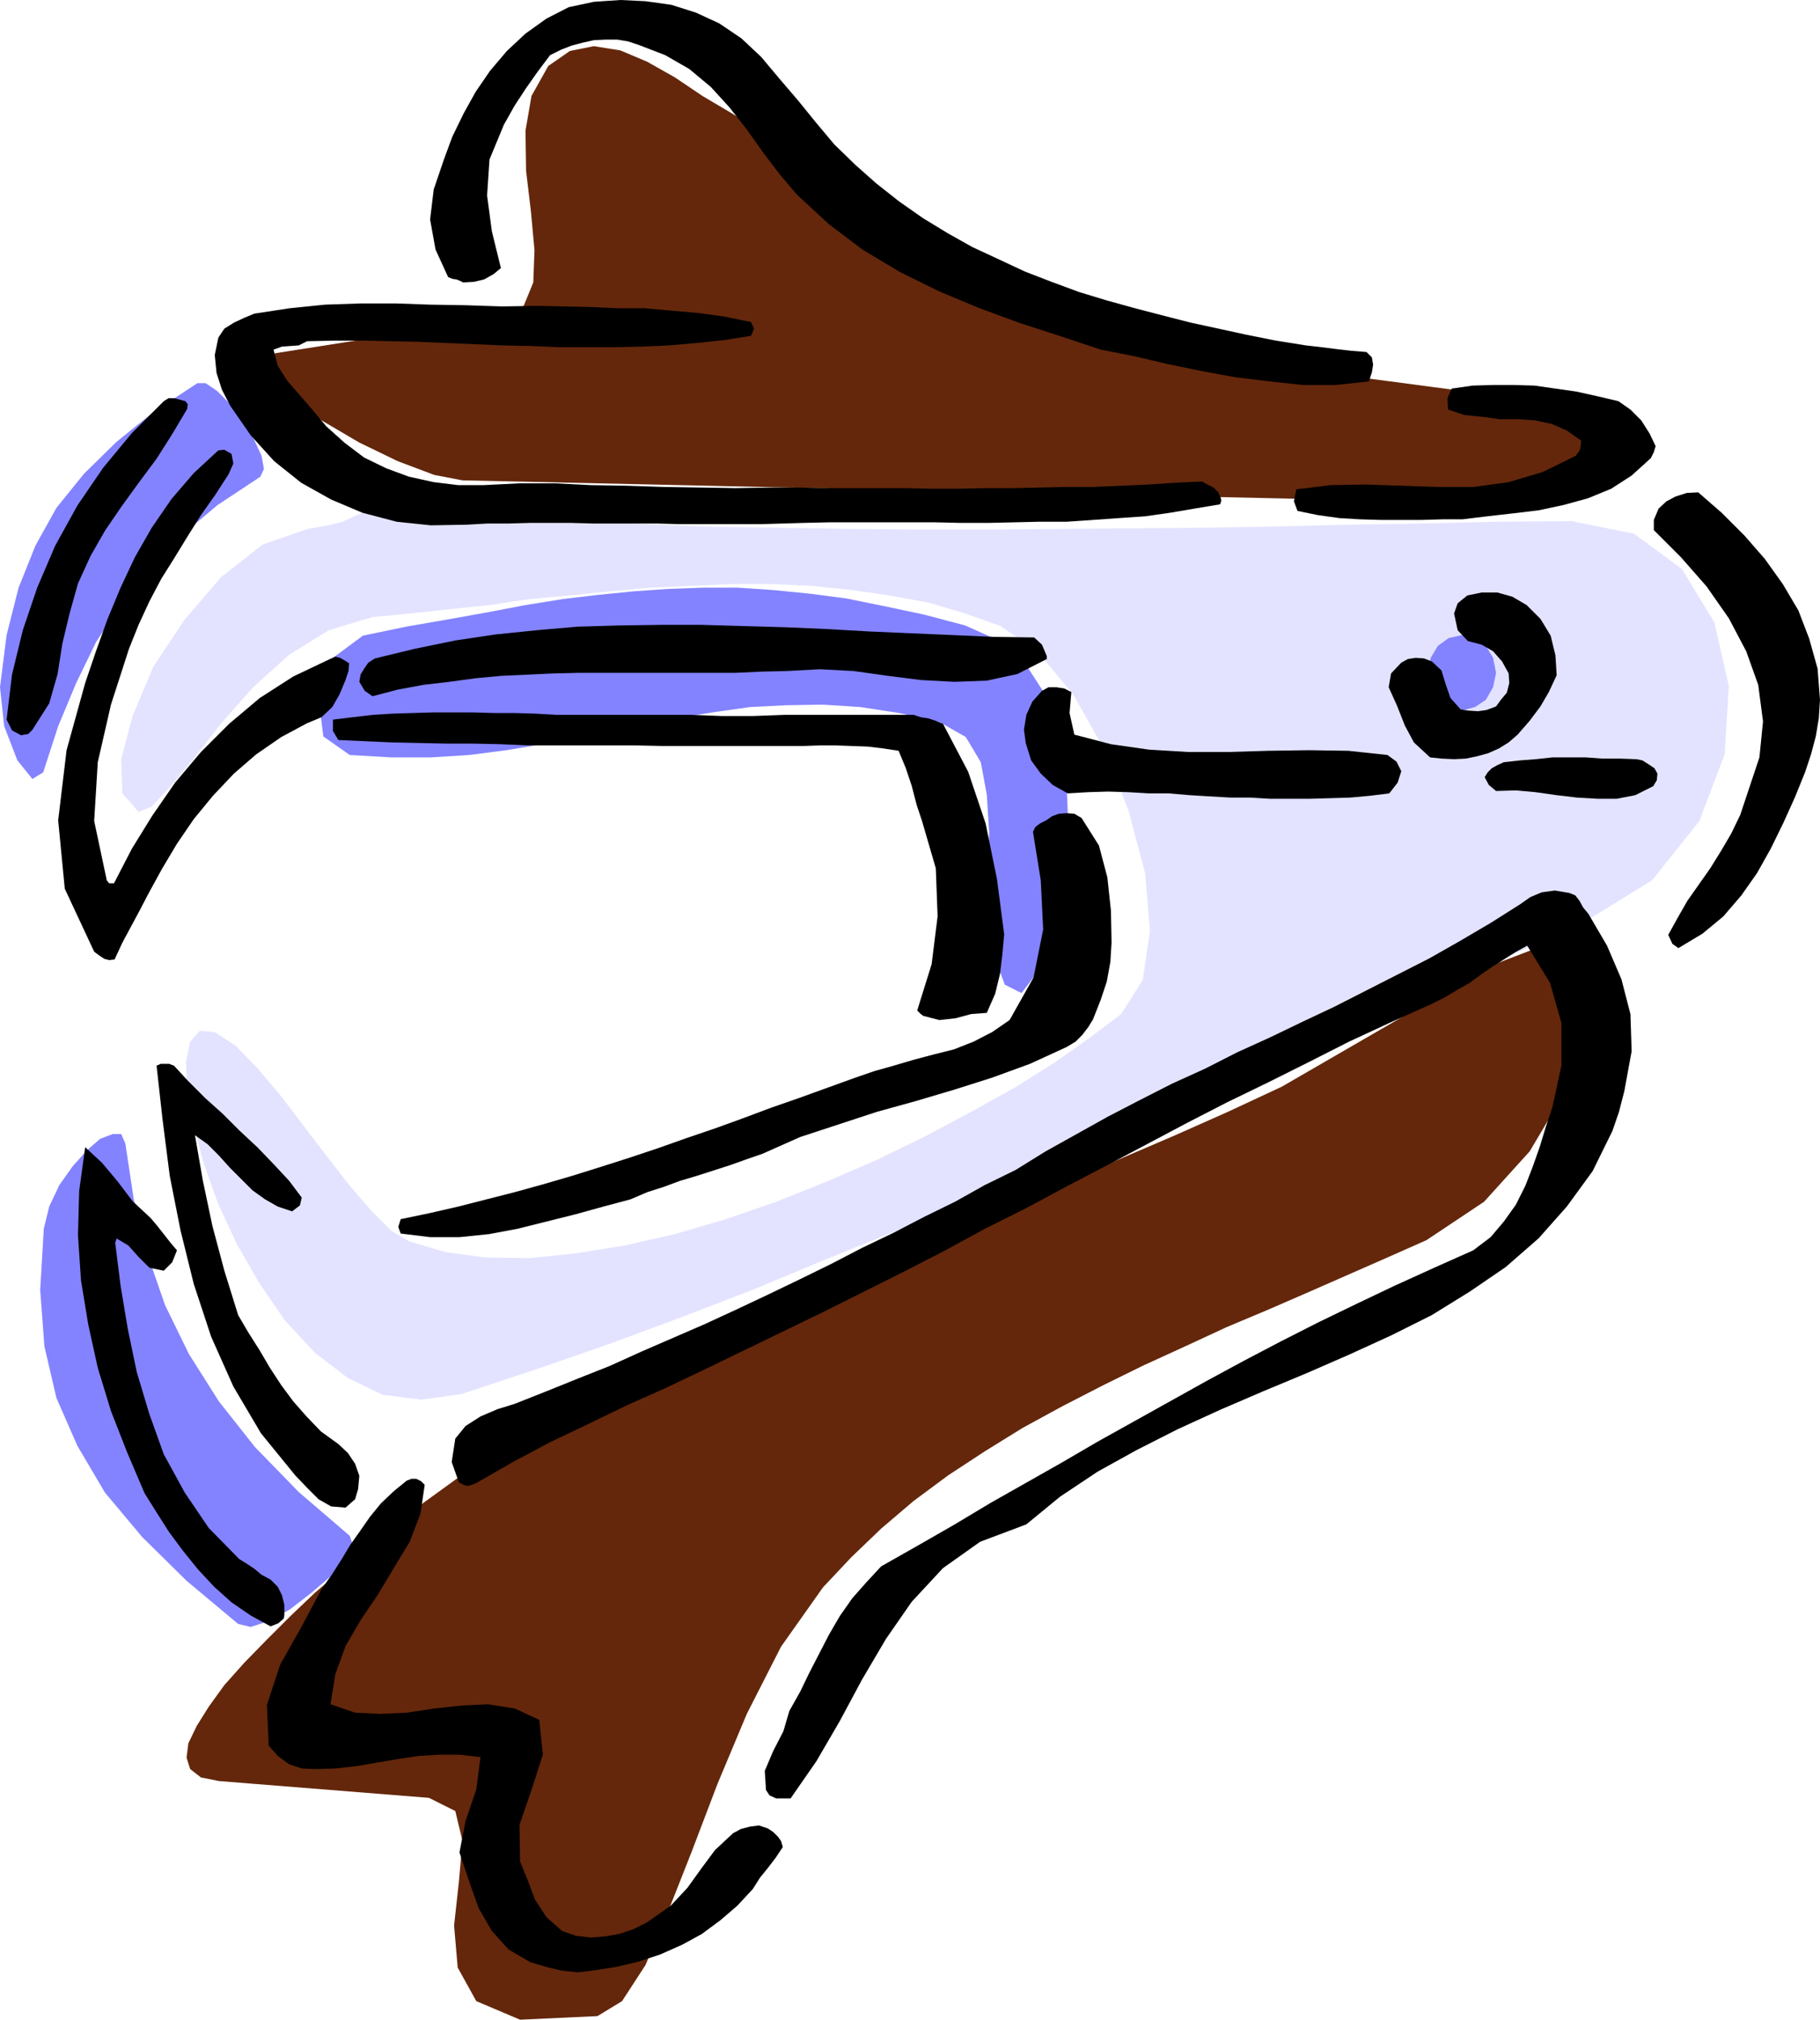
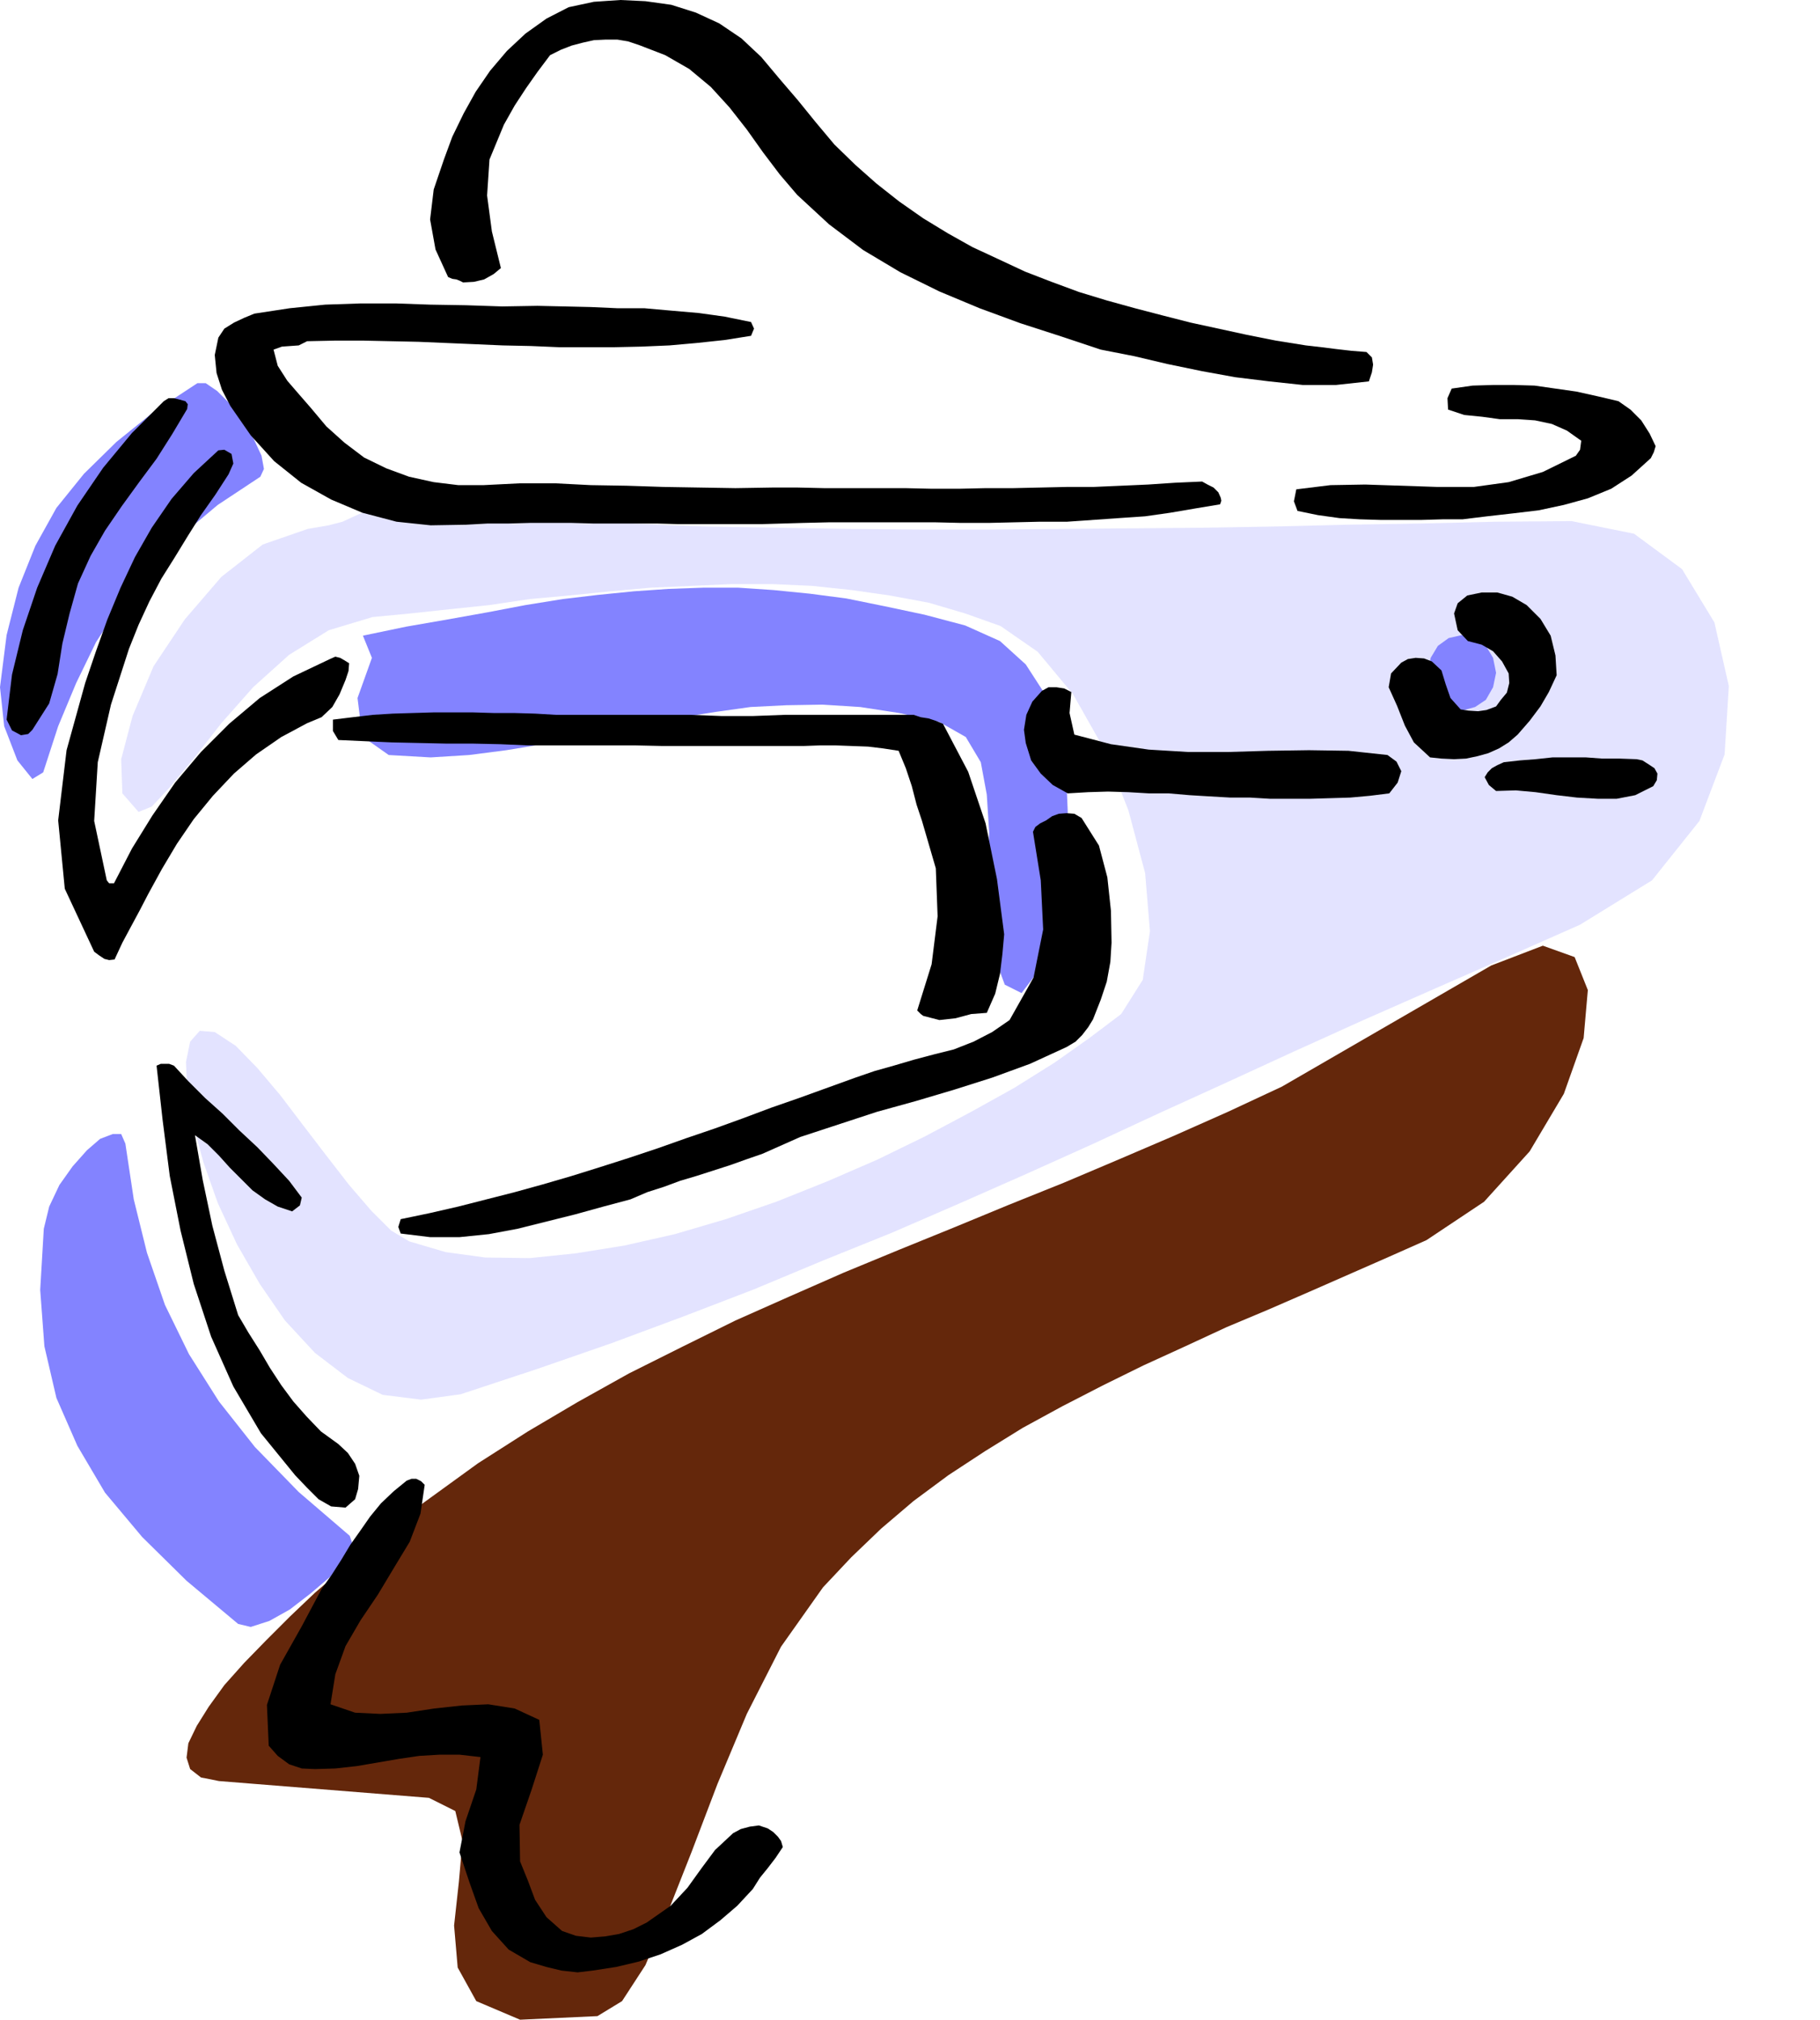
<svg xmlns="http://www.w3.org/2000/svg" xmlns:ns1="http://sodipodi.sourceforge.net/DTD/sodipodi-0.dtd" xmlns:ns2="http://www.inkscape.org/namespaces/inkscape" version="1.0" width="129.724mm" height="143.974mm" id="svg23" ns1:docname="Staple Remover 5.wmf">
  <ns1:namedview id="namedview23" pagecolor="#ffffff" bordercolor="#000000" borderopacity="0.25" ns2:showpageshadow="2" ns2:pageopacity="0.0" ns2:pagecheckerboard="0" ns2:deskcolor="#d1d1d1" ns2:document-units="mm" />
  <defs id="defs1">
    <pattern id="WMFhbasepattern" patternUnits="userSpaceOnUse" width="6" height="6" x="0" y="0" />
  </defs>
-   <path style="fill:#8383ff;fill-opacity:1;fill-rule:evenodd;stroke:none" d="m 97.768,171.26 11.635,-2.423 11.15,-1.939 10.827,-1.939 10.181,-1.939 10.019,-1.616 9.534,-1.131 9.696,-0.969 9.373,-0.646 9.211,-0.323 h 9.534 l 9.534,0.646 9.696,0.969 9.858,1.293 10.342,2.1 10.666,2.262 10.989,2.908 9.373,4.201 6.949,6.301 5.333,8.24 3.394,9.694 2.101,10.663 0.485,11.148 -0.485,11.148 -1.293,11.148 -2.424,10.179 -3.717,10.34 -4.525,5.978 -4.525,-2.262 -3.394,-9.209 -0.97,-10.34 -0.323,-10.663 0.485,-10.825 -0.646,-10.179 -1.616,-8.725 -4.04,-6.786 -7.11,-4.039 -10.827,-2.423 -10.504,-1.616 -10.181,-0.646 -9.696,0.162 -9.696,0.485 -9.211,1.293 -9.373,1.454 -9.211,1.777 -9.534,1.939 -9.211,2.1 -9.373,1.454 -9.858,1.616 -10.019,1.293 -10.342,0.646 h -10.504 l -11.312,-0.646 -7.11,-5.009 -1.293,-10.34 3.878,-10.825 z" id="path1" />
+   <path style="fill:#8383ff;fill-opacity:1;fill-rule:evenodd;stroke:none" d="m 97.768,171.26 11.635,-2.423 11.15,-1.939 10.827,-1.939 10.181,-1.939 10.019,-1.616 9.534,-1.131 9.696,-0.969 9.373,-0.646 9.211,-0.323 h 9.534 l 9.534,0.646 9.696,0.969 9.858,1.293 10.342,2.1 10.666,2.262 10.989,2.908 9.373,4.201 6.949,6.301 5.333,8.24 3.394,9.694 2.101,10.663 0.485,11.148 -0.485,11.148 -1.293,11.148 -2.424,10.179 -3.717,10.34 -4.525,5.978 -4.525,-2.262 -3.394,-9.209 -0.97,-10.34 -0.323,-10.663 0.485,-10.825 -0.646,-10.179 -1.616,-8.725 -4.04,-6.786 -7.11,-4.039 -10.827,-2.423 -10.504,-1.616 -10.181,-0.646 -9.696,0.162 -9.696,0.485 -9.211,1.293 -9.373,1.454 -9.211,1.777 -9.534,1.939 -9.211,2.1 -9.373,1.454 -9.858,1.616 -10.019,1.293 -10.342,0.646 l -11.312,-0.646 -7.11,-5.009 -1.293,-10.34 3.878,-10.825 z" id="path1" />
  <path style="fill:#8383ff;fill-opacity:1;fill-rule:evenodd;stroke:none" d="m 53.166,103.241 h 2.262 l 3.07,2.1 3.555,3.554 3.394,4.524 2.909,4.847 2.101,4.524 0.646,3.554 -0.97,2.1 -11.474,7.594 -10.019,8.401 -8.565,8.886 -7.757,9.694 -6.464,10.017 -5.333,10.987 -4.848,11.633 -4.04,12.441 -2.909,1.777 -4.04,-5.009 -3.555,-9.209 L 0,185.155 1.778,171.099 l 3.232,-12.764 4.525,-11.31 5.656,-10.179 7.434,-9.209 8.726,-8.563 10.019,-8.078 z" id="path2" />
  <path style="fill:#8383ff;fill-opacity:1;fill-rule:evenodd;stroke:none" d="m 64.155,437.522 3.394,0.808 5.01,-1.616 5.494,-3.07 5.656,-4.362 5.494,-4.685 3.878,-4.362 1.939,-4.039 -0.808,-2.423 -13.736,-11.794 -11.797,-12.117 -9.696,-12.279 -8.08,-12.764 -6.464,-13.248 -4.848,-14.056 -3.555,-14.379 -2.262,-15.026 -1.131,-2.585 h -2.262 l -3.394,1.293 -3.555,3.07 -3.878,4.362 -3.555,5.009 -2.747,5.816 -1.454,5.978 -0.97,16.48 1.131,15.187 3.232,13.895 5.656,12.925 7.434,12.602 10.019,11.956 11.958,11.794 z" id="path3" />
-   <path style="fill:#64270b;fill-opacity:1;fill-rule:evenodd;stroke:none" d="m 74.174,95.163 -3.394,2.262 1.778,4.201 5.656,5.493 8.403,6.14 10.181,5.978 10.342,5.009 9.858,3.716 7.595,1.454 285.224,6.301 23.917,-17.449 -18.907,-10.179 -105.04,-13.895 -104.878,-58.81 -7.757,-4.847 -7.918,-4.685 -7.434,-5.009 -7.434,-4.201 -7.272,-3.07 -7.11,-1.131 -6.464,1.293 -5.818,4.039 -4.525,8.078 -1.616,9.371 0.162,10.825 1.293,10.825 0.97,10.502 -0.323,8.725 -2.586,6.301 -6.141,3.231 z" id="path4" />
  <path style="fill:#e3e3ff;fill-opacity:1;fill-rule:evenodd;stroke:none" d="m 82.901,142.501 5.656,-0.969 3.717,-0.969 2.424,-1.131 1.778,-0.808 1.778,-0.808 2.424,-0.485 3.878,-0.323 5.656,0.485 20.523,1.293 20.2,1.293 19.877,0.969 19.392,0.808 19.392,0.323 19.23,0.323 18.746,0.162 h 19.069 l 18.907,-0.162 19.069,-0.162 19.23,-0.162 19.23,-0.323 19.554,-0.485 19.877,-0.323 20.362,-0.485 20.523,-0.162 16.806,3.393 12.928,9.532 8.726,14.379 3.878,17.126 -1.131,18.419 -6.787,17.934 -12.766,15.995 -19.392,11.956 -19.715,8.725 -19.554,8.563 -19.069,8.401 -18.584,8.401 -18.261,8.401 -18.099,8.24 -18.099,8.401 -17.938,8.078 -17.938,7.917 -18.261,7.917 -18.422,7.432 -18.584,7.755 -18.907,7.27 -19.554,7.27 -20.038,6.947 -20.523,6.786 -10.666,1.454 -10.342,-1.293 -9.373,-4.524 -8.888,-6.786 -8.08,-8.725 -6.787,-9.856 -6.141,-10.663 -5.171,-11.148 -3.878,-10.986 -2.747,-10.179 -1.616,-9.371 -0.323,-7.432 1.131,-5.493 2.586,-2.908 4.04,0.323 5.656,3.716 5.818,5.978 6.141,7.27 6.141,8.078 6.302,8.24 6.141,7.917 5.979,6.947 5.333,5.332 4.848,2.908 9.858,2.908 10.666,1.454 11.958,0.162 12.443,-1.293 13.09,-2.1 13.574,-3.07 13.736,-4.039 13.574,-4.685 13.736,-5.493 13.413,-5.816 12.928,-6.301 12.443,-6.624 11.635,-6.463 10.827,-6.786 9.373,-6.624 8.565,-6.463 5.818,-9.209 1.939,-13.087 -1.293,-15.672 -4.525,-16.964 -6.464,-16.318 -8.403,-14.864 -9.534,-11.471 -10.019,-6.947 -9.534,-3.393 -9.858,-2.908 -10.504,-1.939 -10.181,-1.454 -10.666,-1.131 -10.666,-0.485 h -10.989 l -10.827,0.485 -10.989,0.485 -10.827,0.969 -11.15,1.131 -10.666,0.969 -10.827,1.616 -10.827,1.131 -10.504,1.131 -10.181,0.969 -11.797,3.554 -10.666,6.624 -9.696,8.725 -8.565,9.694 -7.434,9.532 -6.464,7.755 -4.848,5.17 -3.555,1.454 -4.363,-5.009 -0.323,-9.209 3.07,-11.633 5.656,-13.41 8.403,-12.602 9.858,-11.471 11.15,-8.725 z" id="path5" />
  <path style="fill:#64270b;fill-opacity:1;fill-rule:evenodd;stroke:none" d="m 58.984,479.852 -4.848,-0.969 -2.909,-2.262 -0.97,-3.07 0.485,-3.878 2.262,-4.685 3.232,-5.17 4.202,-5.816 5.333,-5.978 5.979,-6.14 6.302,-6.301 6.787,-6.463 6.787,-5.816 6.626,-5.816 6.302,-5.332 5.979,-4.685 5.333,-3.878 12.928,-9.371 13.413,-8.563 13.413,-7.917 13.898,-7.755 14.221,-7.109 14.382,-7.109 14.544,-6.463 14.706,-6.463 14.867,-6.14 14.706,-5.978 14.867,-6.14 14.867,-5.978 14.867,-6.301 14.706,-6.301 14.544,-6.463 14.544,-6.786 56.398,-32.636 13.898,-5.332 8.565,3.07 3.555,8.886 -1.131,12.925 -5.333,15.026 -9.211,15.51 -12.282,13.572 -15.514,10.34 -10.181,4.524 -10.666,4.685 -10.666,4.685 -11.15,4.847 -11.15,4.685 -11.15,5.17 -11.312,5.17 -10.827,5.332 -10.989,5.655 -10.666,5.816 -10.181,6.301 -9.858,6.463 -9.373,6.947 -8.726,7.432 -8.08,7.755 -7.595,8.078 -11.312,15.995 -9.211,18.095 -7.918,18.903 -6.949,18.257 -6.626,16.803 -5.818,13.733 -6.302,9.694 -6.626,4.039 -20.846,0.969 -11.797,-5.009 -5.01,-9.048 -0.97,-11.31 1.293,-11.794 0.97,-10.986 -1.939,-8.078 -7.11,-3.554 z" id="path6" />
-   <path style="fill:#000000;fill-opacity:1;fill-rule:evenodd;stroke:none" d="m 490.294,188.548 -0.646,-8.401 -2.262,-8.078 -2.909,-7.594 -4.202,-7.109 -4.848,-6.786 -5.494,-6.301 -6.141,-6.14 -6.302,-5.493 -3.07,0.162 -3.07,0.969 -2.424,1.293 -2.101,1.939 -1.293,3.07 v 2.747 l 7.272,7.27 6.949,7.917 5.979,8.563 4.686,8.886 3.232,9.048 1.293,9.856 -0.97,9.694 -3.394,10.179 -1.778,5.332 -2.424,5.009 -2.747,4.685 -2.909,4.685 -3.07,4.362 -3.07,4.362 -2.586,4.524 -2.586,4.685 1.131,2.424 1.616,1.131 6.464,-3.878 5.656,-4.685 4.848,-5.655 4.202,-5.978 3.717,-6.624 3.394,-6.947 3.07,-6.786 2.747,-6.786 1.616,-4.847 1.293,-4.847 0.808,-4.847 z" id="path7" />
  <path style="fill:#000000;fill-opacity:1;fill-rule:evenodd;stroke:none" d="m 446.5,208.421 -0.808,-1.454 -1.454,-0.969 -1.778,-1.131 -1.616,-0.323 -4.525,-0.162 h -4.686 l -4.363,-0.323 h -4.525 -4.525 l -4.525,0.485 -4.202,0.323 -4.363,0.485 -1.778,0.808 -1.454,0.808 -1.131,1.131 -0.808,1.293 1.131,2.1 1.939,1.616 5.333,-0.162 5.333,0.485 5.656,0.808 5.494,0.646 5.656,0.323 h 5.01 l 5.01,-0.969 4.848,-2.424 0.97,-1.616 z" id="path8" />
  <path style="fill:#000000;fill-opacity:1;fill-rule:evenodd;stroke:none" d="m 446.015,120.205 -1.616,-3.393 -2.262,-3.554 -2.909,-2.908 -3.232,-2.262 -5.494,-1.293 -5.818,-1.293 -5.656,-0.808 -5.656,-0.808 -5.494,-0.162 h -5.656 l -5.494,0.162 -5.656,0.808 -1.131,2.585 0.162,3.07 4.363,1.454 4.848,0.485 4.686,0.646 h 4.848 l 4.686,0.323 4.525,0.969 4.04,1.777 3.878,2.747 -0.323,2.423 -1.131,1.616 -8.888,4.362 -9.211,2.747 -9.373,1.293 h -9.858 l -9.696,-0.323 -9.696,-0.323 -9.373,0.162 -9.211,1.131 -0.646,3.231 0.97,2.585 5.494,1.131 5.818,0.808 5.494,0.323 5.494,0.162 h 5.656 5.494 l 5.656,-0.162 h 5.333 l 6.626,-0.808 7.11,-0.808 6.787,-0.808 6.787,-1.454 6.464,-1.777 6.302,-2.585 5.494,-3.554 5.171,-4.685 0.808,-1.616 z" id="path9" />
-   <path style="fill:#000000;fill-opacity:1;fill-rule:evenodd;stroke:none" d="m 439.551,283.226 -0.323,-10.017 -2.424,-9.371 -3.878,-9.048 -5.01,-8.563 -1.454,-1.777 -0.97,-1.777 -1.131,-1.454 -1.616,-0.646 -3.878,-0.646 -3.555,0.485 -3.07,1.293 -2.747,1.939 -7.918,5.009 -8.242,4.847 -8.242,4.685 -8.565,4.362 -8.565,4.362 -8.565,4.362 -8.565,4.039 -8.726,4.201 -8.888,4.039 -8.565,4.362 -8.888,4.039 -8.565,4.362 -8.726,4.524 -8.403,4.685 -8.403,4.685 -8.08,5.009 -8.242,4.039 -8.08,4.524 -8.242,4.039 -8.403,4.362 -8.403,4.039 -8.403,4.362 -8.242,4.039 -8.726,4.201 -8.565,4.039 -8.403,3.878 -8.565,3.716 -8.565,3.716 -8.565,3.878 -8.565,3.393 -8.403,3.393 -8.565,3.393 -4.686,1.454 -4.525,1.939 -4.04,2.585 -2.747,3.393 -0.97,6.301 1.939,5.493 1.293,0.646 0.97,0.323 1.293,-0.323 1.131,-0.485 9.858,-5.655 10.019,-5.332 10.504,-5.009 10.342,-5.009 10.504,-4.685 10.504,-5.009 10.342,-5.009 10.342,-5.009 10.989,-5.332 10.989,-5.493 10.989,-5.493 10.666,-5.493 10.989,-5.978 10.989,-5.493 10.827,-5.816 10.827,-5.655 10.989,-5.816 10.666,-5.655 10.989,-5.655 10.989,-5.332 10.989,-5.493 10.827,-5.493 11.15,-5.17 11.15,-5.009 3.555,-1.777 3.232,-1.939 3.394,-1.939 3.07,-2.262 3.07,-2.1 3.07,-1.939 3.07,-1.939 3.232,-1.777 6.141,10.017 3.07,10.825 v 11.471 l -2.424,11.148 -1.778,5.332 -1.616,5.332 -1.939,5.493 -1.939,5.009 -2.586,5.17 -3.232,4.524 -3.555,4.201 -4.686,3.554 -10.504,4.685 -10.666,4.847 -10.181,4.847 -10.342,5.009 -10.181,5.17 -9.858,5.17 -9.858,5.332 -9.858,5.493 -9.858,5.493 -9.858,5.493 -9.696,5.655 -9.696,5.493 -9.696,5.493 -9.696,5.816 -9.858,5.655 -9.696,5.493 -4.04,4.362 -3.717,4.201 -3.394,4.847 -2.909,5.009 -2.586,5.009 -2.747,5.332 -2.424,5.009 -2.909,5.17 -1.616,5.493 -2.747,5.332 -2.262,5.332 0.323,5.17 0.97,1.454 1.778,0.808 h 2.101 1.778 l 6.949,-10.017 6.302,-10.825 5.979,-11.148 6.464,-10.987 6.949,-10.017 8.403,-9.048 10.019,-7.109 12.443,-4.685 9.05,-7.432 10.181,-6.786 10.504,-5.816 11.15,-5.655 11.312,-5.17 11.635,-5.009 11.635,-4.847 11.474,-5.009 11.312,-5.17 10.989,-5.493 10.181,-6.301 9.696,-6.624 8.888,-7.755 7.595,-8.563 6.949,-9.532 5.333,-10.825 1.778,-5.17 1.454,-5.655 0.97,-5.332 z" id="path10" />
  <path style="fill:#000000;fill-opacity:1;fill-rule:evenodd;stroke:none" d="m 377.497,207.774 -1.293,-2.585 -2.424,-1.777 -10.504,-1.131 -10.666,-0.162 -10.989,0.162 -10.827,0.323 h -10.666 l -10.666,-0.646 -10.181,-1.454 -9.858,-2.585 -1.293,-5.816 0.485,-5.655 -1.939,-0.969 -2.101,-0.323 h -2.101 l -1.778,0.969 -2.586,2.908 -1.616,3.554 -0.646,4.039 0.485,3.554 1.454,4.685 2.586,3.554 3.232,3.07 4.04,2.262 5.494,-0.323 5.333,-0.162 5.494,0.162 5.494,0.323 h 5.333 l 5.656,0.485 5.333,0.323 5.656,0.323 h 5.333 l 5.333,0.323 h 5.333 5.494 l 5.494,-0.162 5.333,-0.162 5.333,-0.485 5.171,-0.646 2.262,-2.908 z" id="path11" />
  <path style="fill:#000000;fill-opacity:1;fill-rule:evenodd;stroke:none" d="m 369.902,98.232 -0.323,-1.939 -1.454,-1.454 -4.04,-0.323 -4.202,-0.485 -3.878,-0.485 -4.202,-0.485 -4.04,-0.646 -4.04,-0.646 -4.04,-0.808 -4.04,-0.808 -7.434,-1.616 -7.434,-1.616 -7.595,-1.939 -7.434,-1.939 -7.595,-2.1 -7.434,-2.262 -7.434,-2.747 -7.11,-2.747 -7.272,-3.393 -6.949,-3.231 -6.626,-3.716 -6.626,-4.039 -6.464,-4.524 -6.141,-4.847 -5.656,-5.009 -5.656,-5.493 -5.01,-5.978 -4.848,-5.978 -4.848,-5.655 -5.01,-5.978 -5.333,-5.009 L 193.758,6.301 187.456,3.393 180.83,1.293 173.881,0.323 167.094,0 l -7.11,0.485 -6.787,1.454 -5.979,3.07 -5.656,4.039 -5.01,4.685 -4.525,5.332 -3.878,5.655 -3.232,5.816 -3.07,6.301 -2.262,6.14 -2.747,8.078 -0.97,8.078 1.454,8.078 3.394,7.432 1.131,0.485 1.131,0.162 0.808,0.323 0.97,0.485 2.909,-0.162 2.747,-0.646 2.586,-1.454 1.939,-1.616 -2.424,-9.856 -1.293,-9.694 0.646,-9.694 3.878,-9.371 2.909,-5.17 3.07,-4.685 3.07,-4.362 3.394,-4.524 2.909,-1.454 2.909,-1.131 3.07,-0.808 2.909,-0.646 3.232,-0.162 h 3.07 l 2.909,0.485 2.909,0.969 7.11,2.747 6.464,3.716 5.818,4.847 5.01,5.493 4.686,5.978 4.363,6.14 4.525,5.978 4.686,5.493 8.565,7.917 9.211,6.947 10.019,5.978 10.504,5.17 10.827,4.524 10.989,4.039 10.989,3.554 10.666,3.554 9.05,1.777 8.888,2.1 9.373,1.939 8.888,1.616 9.211,1.131 9.05,0.969 h 8.888 l 8.888,-0.969 0.808,-2.424 z" id="path12" />
  <path style="fill:#000000;fill-opacity:1;fill-rule:evenodd;stroke:none" d="m 328.856,134.1 -0.646,-1.454 -1.293,-1.293 -1.616,-0.808 -1.454,-0.808 -7.272,0.323 -7.272,0.485 -7.272,0.323 -7.434,0.323 h -7.11 l -7.272,0.162 -7.272,0.162 h -7.434 l -7.11,0.162 h -7.434 l -7.11,-0.162 h -7.272 -7.272 -7.272 l -7.11,-0.162 h -6.949 l -9.858,0.162 -9.696,-0.162 -9.696,-0.162 -9.858,-0.323 -9.696,-0.162 -9.534,-0.485 h -9.696 l -9.696,0.485 h -6.787 l -6.626,-0.808 -6.626,-1.454 -6.141,-2.262 -5.979,-2.908 -5.333,-4.039 -4.848,-4.362 -4.202,-5.009 -3.232,-3.716 -3.07,-3.554 -2.586,-4.039 -1.131,-4.362 2.262,-0.808 2.262,-0.162 2.262,-0.162 2.262,-1.131 7.595,-0.162 h 7.434 l 7.595,0.162 7.434,0.162 7.595,0.323 7.595,0.323 7.434,0.323 7.595,0.162 7.595,0.323 h 7.434 7.434 l 7.272,-0.162 7.595,-0.323 7.272,-0.646 7.595,-0.808 7.11,-1.131 0.808,-1.939 -0.808,-1.777 -7.11,-1.454 -6.949,-0.969 -7.434,-0.646 -7.272,-0.646 h -7.272 l -7.11,-0.323 -7.11,-0.162 -7.272,-0.162 -9.534,0.162 -9.696,-0.323 -9.696,-0.162 -9.211,-0.323 h -9.534 l -9.534,0.323 -9.534,0.969 -9.534,1.454 -2.747,1.131 -2.747,1.293 -2.586,1.616 -1.616,2.423 -0.97,4.685 0.485,4.847 1.454,4.524 2.262,4.362 5.494,7.917 6.302,6.947 7.272,5.816 8.08,4.524 8.403,3.554 9.211,2.424 9.211,0.969 9.534,-0.162 5.818,-0.323 h 5.656 l 5.656,-0.162 h 5.818 5.494 l 5.818,0.162 h 5.818 5.656 5.656 l 5.656,0.162 h 5.656 5.656 5.656 5.656 l 5.656,-0.162 5.494,-0.162 6.949,-0.162 h 7.272 7.11 6.949 7.272 l 6.949,0.162 h 7.434 l 6.949,-0.162 6.949,-0.162 h 7.272 l 6.949,-0.485 6.949,-0.485 7.11,-0.485 6.787,-0.969 6.626,-1.131 6.787,-1.131 0.323,-0.969 z" id="path13" />
  <path style="fill:#000000;fill-opacity:1;fill-rule:evenodd;stroke:none" d="m 299.444,253.982 -0.162,-8.563 -0.97,-9.048 -2.262,-8.563 -4.686,-7.432 -1.939,-1.131 -2.101,-0.162 -2.101,0.162 -1.778,0.646 -1.616,1.131 -1.616,0.808 -1.293,0.969 -0.646,1.293 2.101,13.087 0.646,13.248 -2.586,12.925 -6.464,11.471 -4.686,3.231 -5.01,2.585 -5.333,2.1 -5.171,1.293 -5.494,1.454 -5.494,1.616 -5.171,1.454 -5.171,1.777 -7.595,2.747 -7.595,2.747 -7.434,2.585 -7.757,2.908 -7.595,2.747 -7.595,2.585 -7.757,2.747 -7.757,2.585 -7.595,2.424 -7.757,2.423 -7.757,2.262 -7.595,2.1 -7.595,1.939 -7.595,1.939 -7.757,1.777 -7.757,1.616 -0.646,2.1 0.646,1.777 7.918,0.969 h 7.918 l 7.918,-0.808 7.757,-1.454 7.757,-1.939 7.757,-1.939 7.595,-2.1 7.272,-1.939 4.525,-1.939 4.525,-1.454 4.363,-1.616 4.363,-1.293 4.525,-1.454 4.525,-1.454 4.525,-1.616 4.202,-1.454 10.181,-4.524 10.342,-3.393 10.342,-3.393 10.504,-2.908 10.342,-3.07 10.181,-3.231 10.181,-3.716 9.858,-4.524 2.424,-1.454 1.778,-1.777 1.616,-2.1 1.293,-2.1 2.101,-5.332 1.616,-4.847 0.97,-5.332 z" id="path14" />
-   <path style="fill:#000000;fill-opacity:1;fill-rule:evenodd;stroke:none" d="m 281.992,176.754 -1.293,-3.07 -2.101,-1.939 -10.989,-0.162 -10.989,-0.485 -11.312,-0.485 -11.15,-0.485 -11.312,-0.646 -11.15,-0.485 -11.312,-0.323 -11.312,-0.323 H 177.76 l -10.989,0.162 -11.15,0.323 -11.15,0.969 -10.989,1.131 -10.827,1.616 -10.989,2.262 -10.666,2.585 -1.778,1.131 -1.131,1.616 -0.97,1.616 -0.323,1.939 1.454,2.423 2.101,1.454 6.787,-1.777 6.949,-1.293 6.949,-0.808 7.11,-0.969 6.949,-0.646 7.11,-0.323 6.949,-0.323 6.949,-0.162 h 6.949 6.949 7.272 6.949 6.949 6.949 l 6.949,-0.323 6.787,-0.162 9.05,-0.485 9.05,0.485 9.211,1.293 8.888,1.131 9.05,0.485 8.726,-0.323 8.242,-1.777 7.918,-4.039 v -0.485 z" id="path15" />
  <path style="fill:#000000;fill-opacity:1;fill-rule:evenodd;stroke:none" d="m 270.518,251.72 -1.939,-14.864 -3.07,-15.026 -4.686,-13.895 -6.787,-12.925 -1.939,-0.808 -1.939,-0.646 -2.101,-0.323 -1.939,-0.646 h -8.565 -8.726 -8.726 -8.565 l -8.565,0.323 h -8.726 l -8.565,-0.323 h -8.403 -5.494 -5.494 -5.656 -5.656 -5.333 l -5.494,-0.323 -5.656,-0.162 h -5.494 l -5.494,-0.162 h -5.494 -5.333 l -5.494,0.162 -5.333,0.162 -5.333,0.323 -5.494,0.646 -5.333,0.646 v 3.07 l 1.454,2.424 7.11,0.323 7.272,0.323 7.434,0.162 7.272,0.162 h 7.11 l 7.434,0.162 7.434,0.323 h 7.11 7.272 7.434 7.11 l 7.434,0.162 h 7.11 7.434 7.11 7.11 4.525 4.525 l 4.525,-0.162 h 4.202 l 4.363,0.162 4.363,0.162 4.04,0.485 4.202,0.646 1.939,4.685 1.616,4.847 1.293,5.009 1.454,4.362 3.717,12.764 0.485,12.925 -1.616,12.925 -3.878,12.441 0.97,0.969 0.646,0.485 4.363,1.131 4.363,-0.485 4.202,-1.131 4.202,-0.323 2.262,-5.17 1.293,-5.332 0.646,-5.332 z" id="path16" />
  <path style="fill:#000000;fill-opacity:1;fill-rule:evenodd;stroke:none" d="m 210.888,497.624 -0.485,-1.616 -0.808,-1.131 -1.293,-1.293 -1.454,-0.969 -2.424,-0.808 -2.424,0.323 -2.424,0.646 -2.101,1.131 -4.848,4.524 -3.717,5.009 -3.717,5.17 -4.525,4.847 -3.232,2.262 -3.232,2.262 -3.555,1.777 -3.878,1.293 -3.717,0.646 -3.878,0.323 -4.04,-0.485 -3.717,-1.293 -4.202,-3.716 -3.07,-4.685 -1.939,-5.17 -2.101,-5.17 -0.162,-9.856 3.232,-9.371 3.07,-9.532 -0.97,-9.371 -6.626,-3.07 -7.11,-1.131 -7.11,0.323 -7.434,0.808 -7.434,1.131 -7.11,0.323 -6.787,-0.323 -6.626,-2.262 1.293,-8.078 2.747,-7.594 4.04,-6.947 4.686,-6.947 4.363,-7.27 4.202,-6.947 2.909,-7.594 1.131,-7.755 -0.97,-0.969 -1.293,-0.646 h -1.293 l -1.293,0.485 -3.555,2.908 -3.394,3.231 -2.909,3.554 -2.586,3.716 -2.747,3.878 -2.424,4.039 -2.586,4.039 -2.747,3.878 -5.333,10.017 -5.818,10.34 -3.555,10.825 0.485,10.987 2.424,2.747 3.07,2.262 3.394,1.131 3.555,0.162 5.494,-0.162 5.818,-0.646 5.656,-0.969 5.656,-0.969 5.494,-0.808 5.494,-0.323 h 5.333 l 5.656,0.646 -1.131,8.725 -2.909,8.563 -1.616,8.401 2.747,8.24 2.424,6.786 3.555,6.14 4.525,5.009 5.818,3.393 4.363,1.293 4.04,0.969 4.363,0.485 4.04,-0.485 6.302,-0.969 6.141,-1.454 5.818,-1.939 5.818,-2.585 5.333,-2.908 5.01,-3.716 4.525,-3.878 4.202,-4.524 1.939,-3.07 2.101,-2.585 2.101,-2.747 z" id="path17" />
  <path style="fill:#000000;fill-opacity:1;fill-rule:evenodd;stroke:none" d="m 96.475,401.169 0.323,-3.554 -1.131,-3.231 -1.939,-2.908 -2.586,-2.424 -4.686,-3.393 -3.878,-4.039 -3.555,-4.039 -3.232,-4.362 -3.07,-4.685 -2.747,-4.685 -3.07,-4.847 -2.747,-4.685 -3.717,-11.956 -3.232,-12.117 -2.586,-12.279 -2.101,-12.117 3.394,2.424 3.07,3.07 2.909,3.231 3.07,3.07 3.07,3.07 3.394,2.424 3.394,1.939 3.878,1.293 2.101,-1.616 0.485,-2.1 -3.394,-4.524 -4.363,-4.685 -4.202,-4.362 -4.848,-4.524 -4.525,-4.524 -4.686,-4.201 -4.525,-4.524 -3.878,-4.201 -1.293,-0.485 H 44.278 43.309 l -1.131,0.485 1.616,14.541 1.939,15.187 2.909,14.703 3.555,14.379 4.686,14.218 5.979,13.41 7.434,12.602 9.211,11.31 3.232,3.393 3.07,3.07 3.394,1.939 3.878,0.323 2.586,-2.262 z" id="path18" />
  <path style="fill:#000000;fill-opacity:1;fill-rule:evenodd;stroke:none" d="m 94.051,178.692 -1.293,-0.808 -1.131,-0.646 -1.293,-0.323 -1.454,0.646 -9.858,4.685 -9.05,5.816 -8.242,6.947 -7.595,7.594 -6.949,8.24 -6.141,8.886 -5.494,8.886 -4.848,9.371 h -1.293 l -0.646,-0.808 -3.394,-15.995 0.97,-15.834 3.555,-15.51 4.848,-15.026 2.586,-6.463 2.909,-6.301 3.232,-6.14 3.555,-5.655 3.555,-5.816 3.555,-5.655 3.878,-5.493 3.555,-5.493 1.293,-2.908 -0.485,-2.585 -1.939,-1.131 -1.616,0.162 -6.626,6.14 -5.979,6.947 -5.333,7.755 -4.525,7.917 -3.878,8.24 -3.555,8.563 -3.07,8.563 -2.909,8.563 -5.01,18.095 -2.262,18.903 1.778,18.419 7.918,16.964 1.293,0.969 1.454,0.969 1.293,0.323 1.454,-0.162 2.101,-4.524 2.424,-4.524 2.262,-4.201 2.262,-4.362 3.717,-6.786 4.04,-6.786 4.525,-6.624 5.171,-6.301 5.656,-5.978 5.979,-5.17 6.787,-4.685 6.949,-3.716 3.878,-1.616 2.909,-2.747 1.939,-3.393 1.616,-3.878 0.808,-2.423 z" id="path19" />
-   <path style="fill:#000000;fill-opacity:1;fill-rule:evenodd;stroke:none" d="m 76.598,434.936 v -2.585 l -0.646,-2.585 -1.131,-2.262 -1.939,-1.939 -2.424,-1.293 -1.939,-1.616 -1.939,-1.293 -2.101,-1.293 -8.242,-8.401 -6.464,-9.532 -5.656,-10.34 -3.878,-10.825 -3.394,-11.31 -2.424,-11.633 -1.939,-11.633 -1.454,-11.633 0.323,-0.808 v -0.323 l 3.232,1.939 2.747,3.07 2.909,2.908 3.878,0.808 2.262,-2.262 1.293,-3.231 -1.778,-2.1 -1.778,-2.262 -1.778,-2.262 -1.778,-2.1 -4.848,-4.524 -4.04,-5.332 -4.202,-5.009 -4.525,-4.201 -1.616,11.794 -0.323,11.956 0.808,12.117 1.939,11.794 2.586,11.794 3.555,11.633 4.363,11.148 4.686,10.987 3.232,5.17 3.394,5.332 3.717,5.009 4.04,5.009 4.363,4.685 4.686,4.201 5.171,3.554 5.333,2.908 2.101,-0.808 1.454,-1.293 0.162,-0.808 z" id="path20" />
  <path style="fill:#8383ff;fill-opacity:1;fill-rule:evenodd;stroke:none" d="m 393.819,171.099 3.555,0.808 2.909,2.1 1.939,3.231 0.808,4.039 -0.808,3.878 -1.939,3.393 -2.909,1.939 -3.555,0.969 -3.555,-0.969 -2.909,-1.939 -1.939,-3.393 -0.808,-3.878 0.808,-4.039 1.939,-3.231 2.909,-2.1 z" id="path21" />
  <path style="fill:#000000;fill-opacity:1;fill-rule:evenodd;stroke:none" d="m 50.419,110.188 0.162,-1.293 -0.646,-0.808 -1.778,-0.485 -1.293,-0.323 h -1.454 l -1.293,0.808 -8.565,8.563 -7.757,9.371 -6.949,10.179 -5.979,10.825 -4.848,11.31 -3.878,11.471 -2.909,11.956 -1.454,12.117 1.454,2.908 2.424,1.293 1.939,-0.323 1.131,-1.131 4.525,-7.109 2.262,-7.917 1.293,-8.24 1.939,-8.078 2.262,-8.078 3.394,-7.432 3.878,-6.786 4.525,-6.624 4.686,-6.463 4.686,-6.301 4.202,-6.624 z" id="path22" />
  <path style="fill:#000000;fill-opacity:1;fill-rule:evenodd;stroke:none" d="m 419.352,181.924 -0.323,-5.332 -1.293,-5.332 -2.747,-4.524 -3.717,-3.716 -3.878,-2.262 -4.04,-1.131 h -4.202 l -3.878,0.808 -2.586,2.1 -0.97,2.747 0.97,4.524 2.747,2.908 3.717,0.969 3.07,1.777 2.424,2.747 1.778,3.231 0.162,2.585 -0.646,2.585 -1.616,1.939 -1.293,1.777 -2.586,0.969 -2.262,0.323 -2.586,-0.162 -2.101,-0.323 -2.747,-3.07 -1.293,-3.716 -1.131,-3.716 -2.586,-2.424 -2.101,-0.808 -2.262,-0.162 -2.101,0.323 -1.778,0.969 -2.747,2.908 -0.646,3.716 2.262,5.009 2.101,5.332 2.424,4.524 4.363,4.039 3.07,0.323 3.394,0.162 3.232,-0.162 3.07,-0.646 2.909,-0.808 2.909,-1.293 2.586,-1.616 2.424,-2.1 3.232,-3.716 2.909,-3.878 2.262,-3.878 z" id="path23" />
</svg>